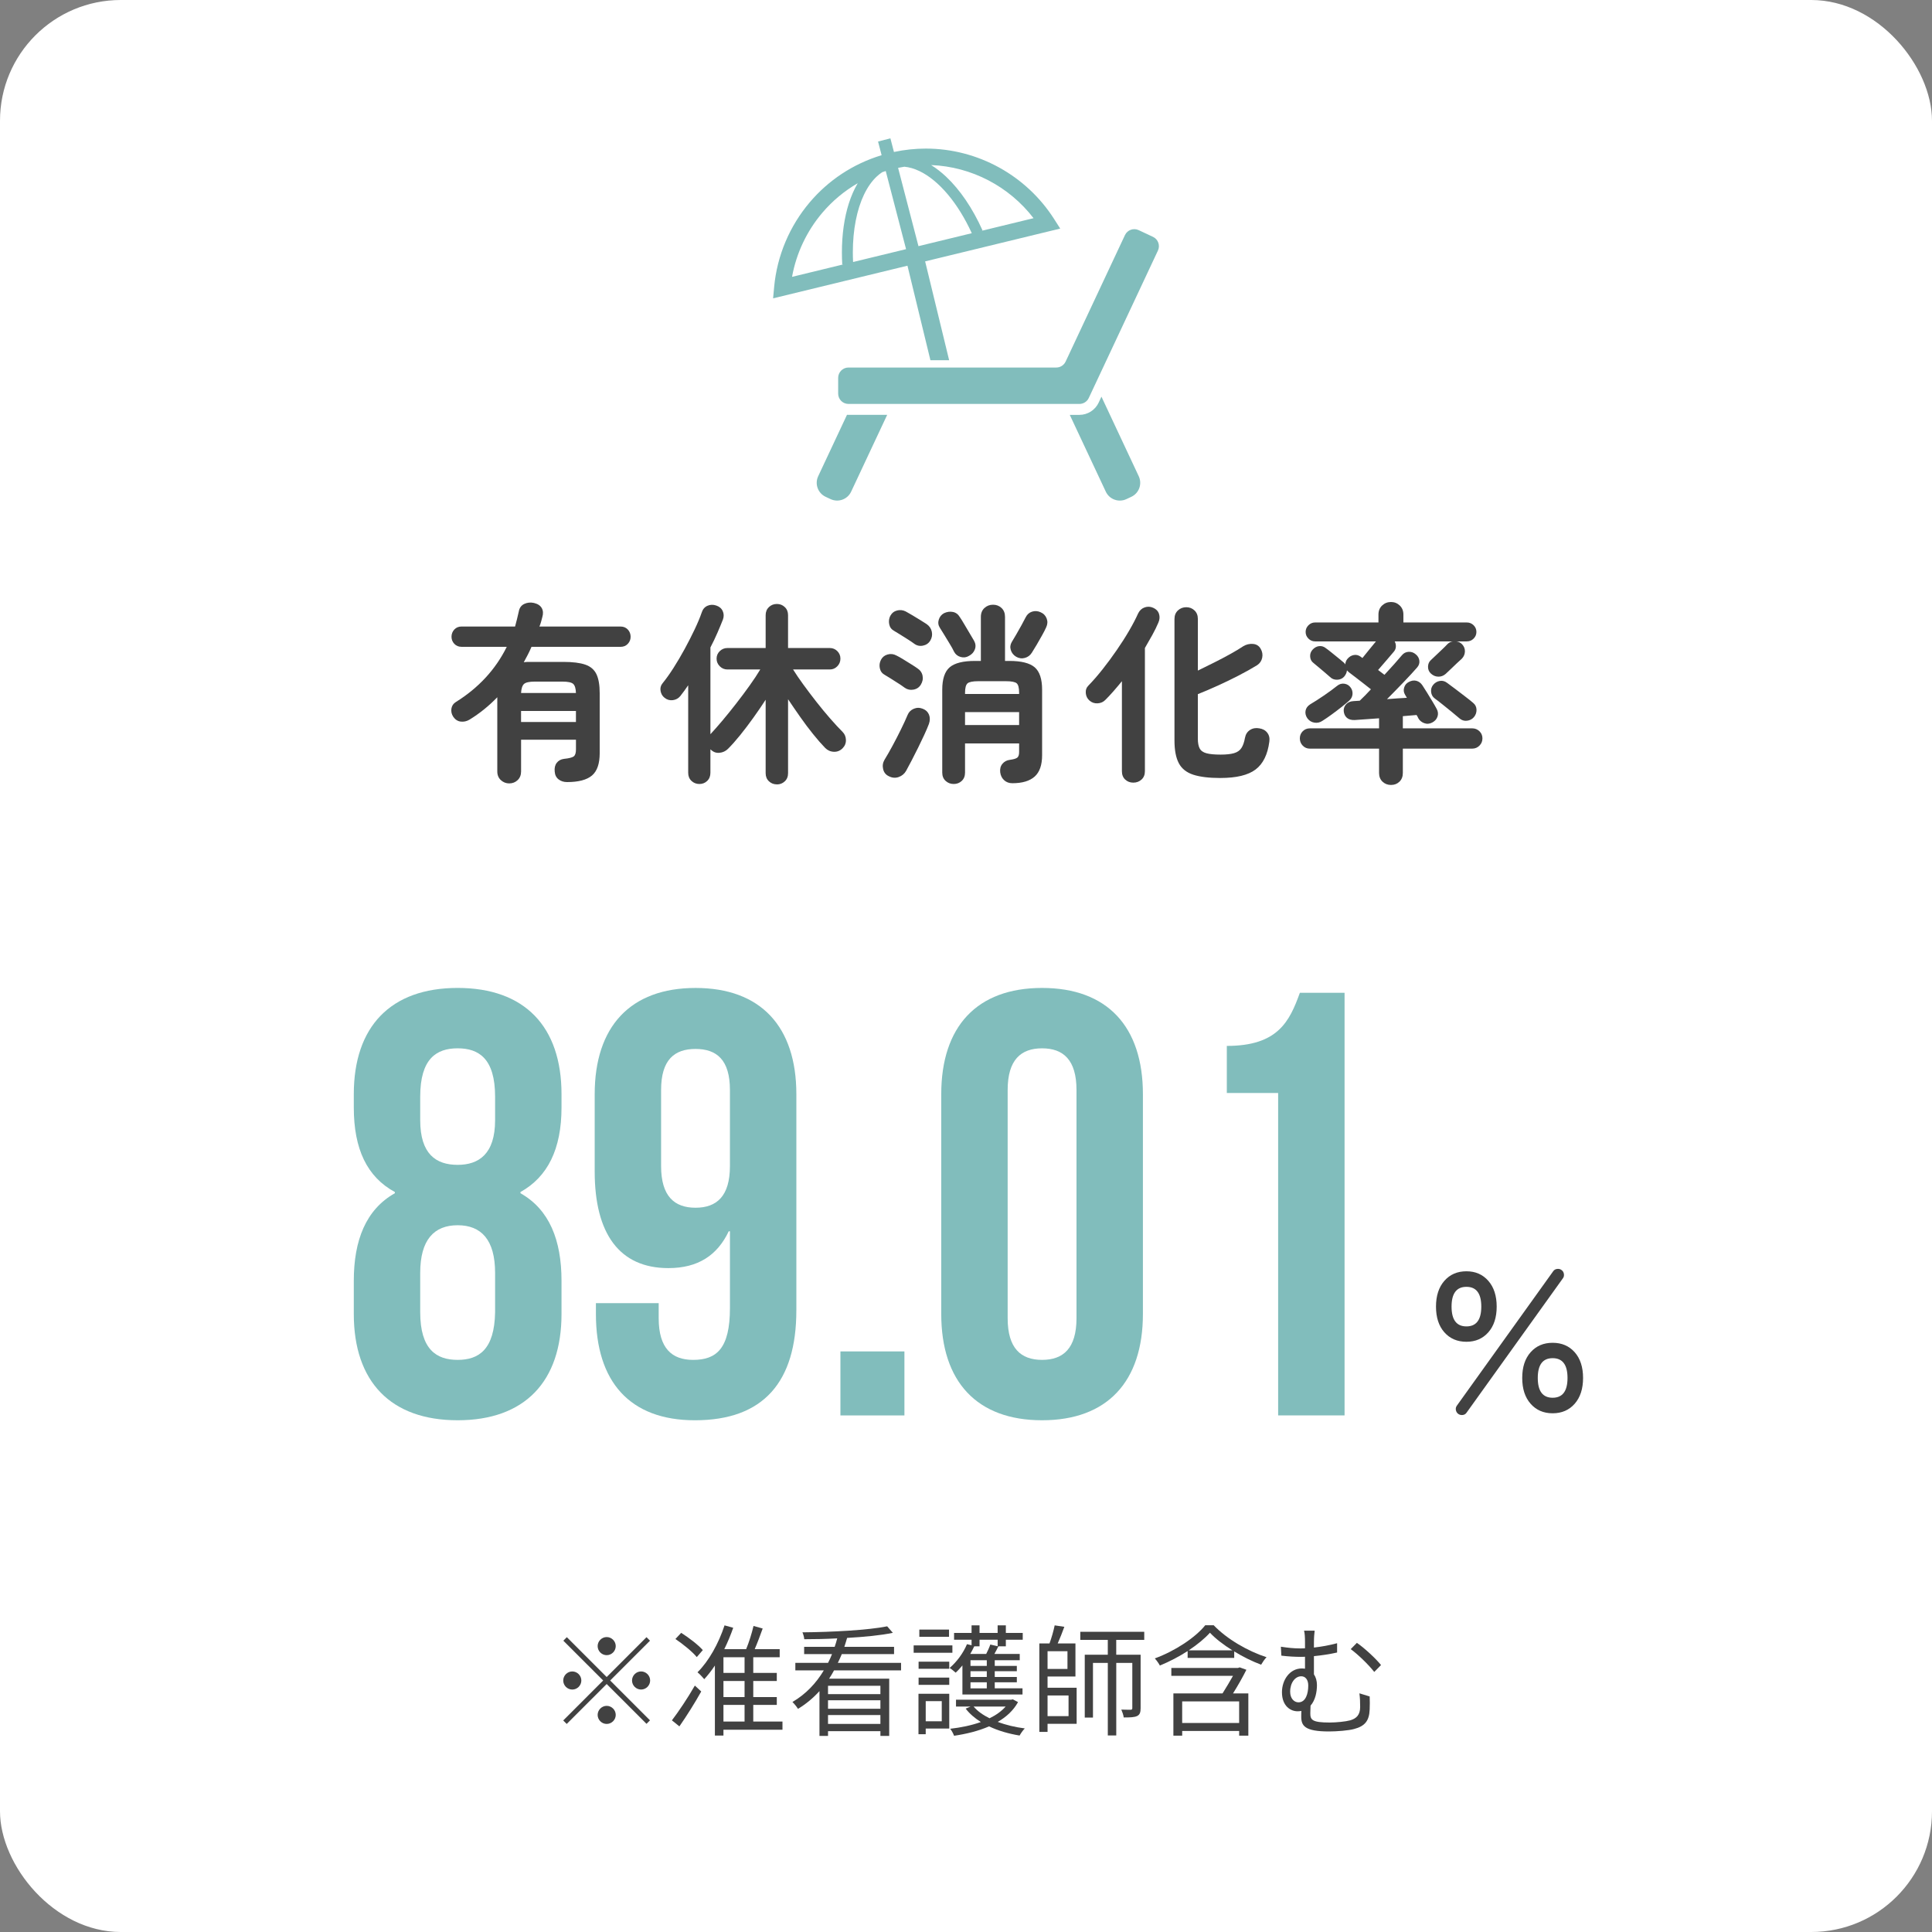
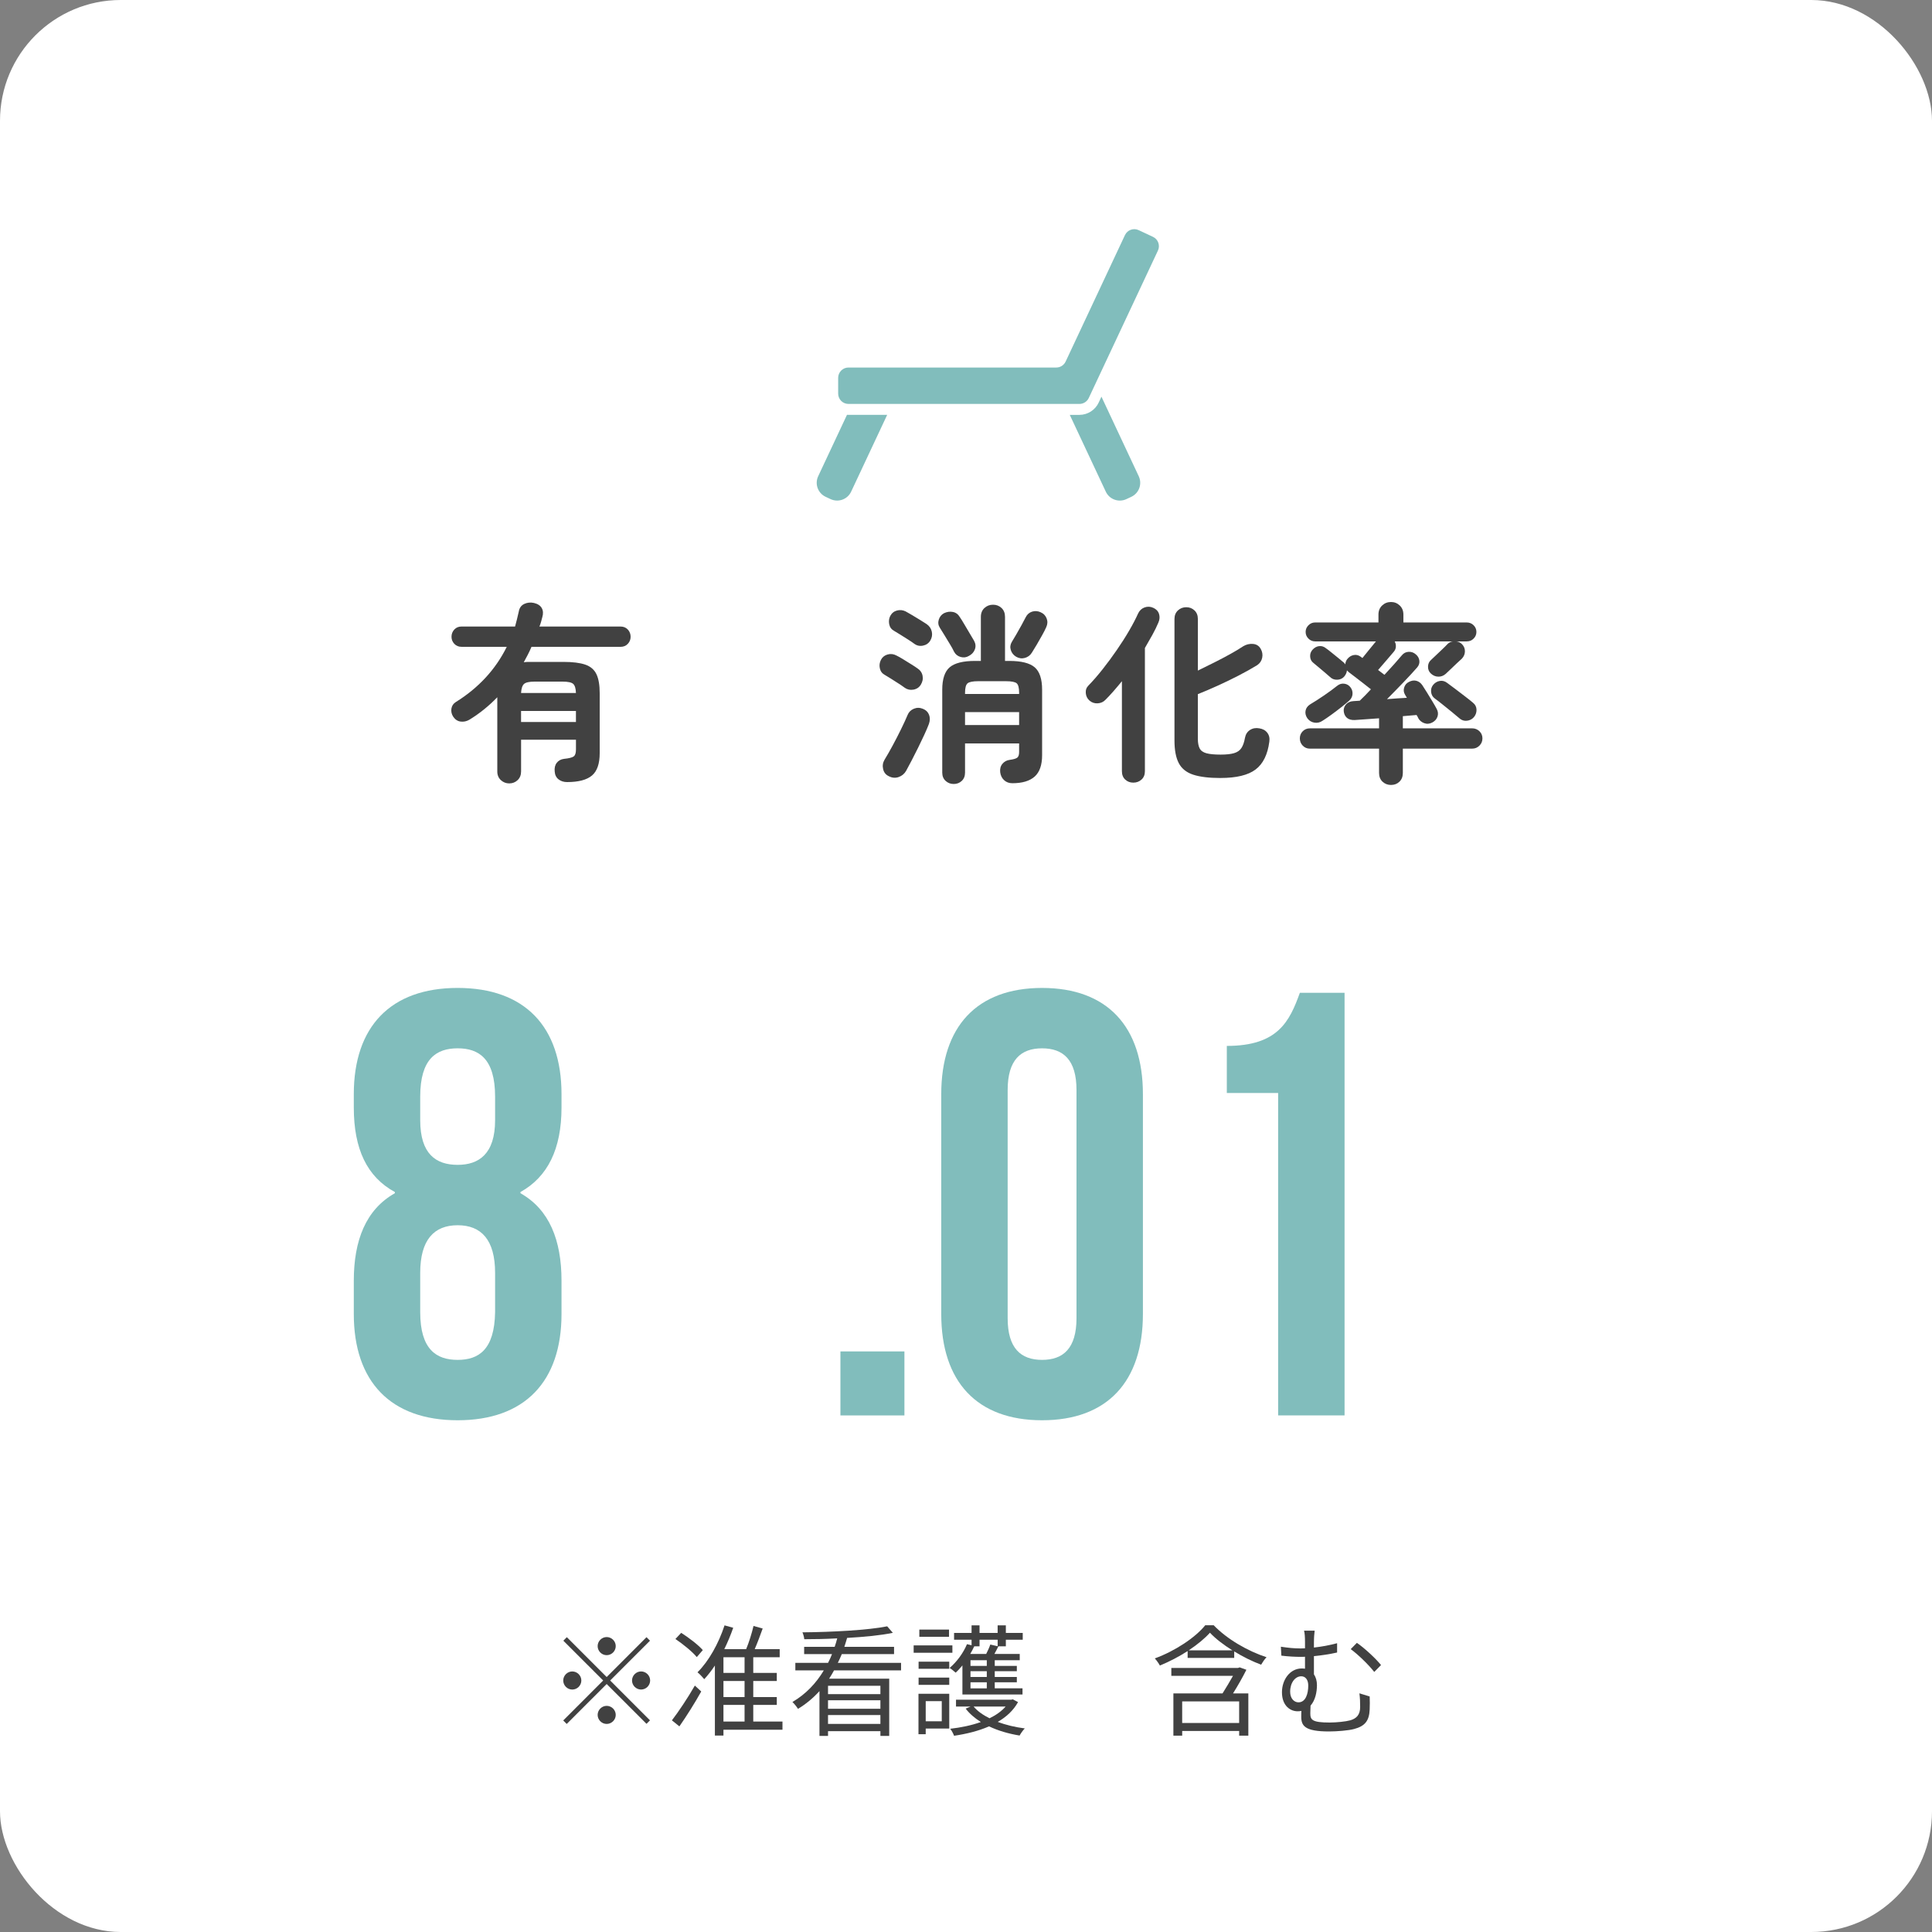
<svg xmlns="http://www.w3.org/2000/svg" id="_イヤー_2" viewBox="0 0 160 160">
  <rect x="0" y="0" width="160" height="160" fill="#808080" stroke="none" />
  <defs>
    <style>.cls-1{fill:#fff;}.cls-2{fill:#414141;}.cls-3{fill:#81bdbc;}</style>
  </defs>
  <g id="_イヤー_1-2">
    <rect class="cls-1" width="160" height="160" rx="10" ry="10" />
    <g>
      <g>
        <path class="cls-2" d="M42.176,64.879c-.267,0-.499-.091-.696-.271-.197-.182-.296-.422-.296-.721v-6.144c-.714,.736-1.482,1.354-2.304,1.856-.234,.139-.478,.191-.729,.159-.25-.031-.455-.165-.615-.399-.139-.214-.189-.438-.152-.672s.157-.416,.359-.544c1.889-1.174,3.297-2.699,4.225-4.576h-3.744c-.245,0-.445-.083-.6-.248s-.232-.36-.232-.584c0-.234,.078-.435,.232-.601,.154-.165,.354-.248,.6-.248h4.432c.054-.202,.107-.407,.16-.615,.054-.208,.102-.414,.145-.616,.053-.31,.205-.522,.456-.64,.251-.118,.521-.145,.808-.08,.31,.074,.522,.216,.641,.424,.117,.208,.133,.456,.047,.744-.031,.128-.066,.259-.104,.392-.037,.134-.082,.264-.136,.392h6.72c.246,0,.445,.083,.6,.248,.155,.166,.232,.366,.232,.601,0,.224-.077,.419-.232,.584-.154,.165-.354,.248-.6,.248h-7.376c-.096,.224-.197,.439-.304,.647-.107,.208-.219,.419-.336,.632,.117-.021,.245-.031,.384-.031h2.896c.769,0,1.371,.074,1.809,.224s.746,.414,.928,.792c.182,.379,.271,.909,.271,1.592v4.944c0,.875-.213,1.493-.639,1.856-.428,.362-1.115,.544-2.064,.544-.277,0-.512-.075-.704-.225s-.299-.362-.319-.64c-.033-.299,.023-.541,.168-.729,.144-.187,.344-.296,.6-.328,.404-.042,.672-.108,.8-.199s.192-.285,.192-.584v-.801h-4.545v2.624c0,.299-.096,.539-.287,.721-.192,.181-.422,.271-.688,.271Zm.976-7.487h4.545c-.012-.374-.086-.624-.225-.753-.139-.128-.438-.191-.896-.191h-2.287c-.448,0-.744,.063-.889,.191-.144,.129-.227,.379-.248,.753Zm0,2.399h4.545v-.912h-4.545v.912Z" />
-         <path class="cls-2" d="M64.336,64.959c-.256,0-.475-.085-.656-.256-.181-.171-.272-.395-.272-.672v-6.08c-.319,.491-.66,.989-1.023,1.496s-.723,.981-1.08,1.424-.695,.824-1.016,1.145c-.192,.191-.427,.301-.704,.327-.277,.027-.518-.061-.72-.264l-.032-.016v1.936c0,.277-.088,.501-.265,.672-.176,.171-.392,.256-.647,.256s-.475-.085-.656-.256c-.181-.171-.272-.395-.272-.672v-7.248c-.105,.16-.215,.314-.327,.464s-.222,.294-.328,.433c-.16,.191-.366,.304-.616,.336s-.478-.032-.68-.192c-.182-.139-.293-.328-.336-.567-.043-.24,.01-.451,.16-.633,.287-.352,.592-.778,.912-1.279,.319-.502,.629-1.027,.928-1.576,.299-.55,.573-1.088,.824-1.616,.25-.528,.445-.994,.584-1.4,.085-.266,.242-.45,.472-.552s.472-.109,.728-.023c.256,.085,.436,.237,.537,.456,.101,.219,.108,.45,.023,.695-.139,.353-.293,.726-.465,1.12-.17,.395-.362,.795-.575,1.2v7.184l.032-.031c.287-.31,.615-.683,.984-1.12,.367-.438,.746-.907,1.135-1.408,.39-.501,.758-.994,1.104-1.48,.347-.485,.638-.925,.872-1.319h-2.721c-.244,0-.455-.088-.631-.265-.176-.176-.265-.386-.265-.632s.089-.453,.265-.624c.176-.17,.387-.256,.631-.256h3.168v-2.72c0-.277,.092-.501,.272-.672,.182-.171,.4-.256,.656-.256s.475,.085,.655,.256c.182,.171,.272,.395,.272,.672v2.72h3.456c.246,0,.453,.086,.624,.256,.171,.171,.257,.379,.257,.624s-.086,.456-.257,.632c-.171,.177-.378,.265-.624,.265h-3.04c.224,.362,.507,.778,.849,1.248,.341,.469,.703,.949,1.088,1.439,.384,.491,.766,.952,1.144,1.384,.378,.433,.718,.798,1.017,1.097,.181,.182,.273,.405,.279,.672s-.088,.496-.279,.688c-.203,.203-.443,.299-.721,.288-.277-.01-.518-.117-.72-.319-.31-.32-.643-.701-1-1.145-.357-.442-.712-.914-1.063-1.416-.353-.501-.688-.992-1.009-1.472v6.128c0,.277-.091,.501-.272,.672-.181,.171-.399,.256-.655,.256Z" />
        <path class="cls-2" d="M74.929,56.959c-.129-.096-.299-.213-.513-.352s-.427-.274-.64-.408c-.214-.134-.385-.237-.512-.312-.215-.117-.348-.298-.4-.544-.054-.245-.021-.479,.096-.704,.117-.224,.301-.37,.553-.439,.25-.069,.492-.04,.728,.088,.138,.064,.319,.166,.544,.304,.224,.139,.447,.278,.672,.416,.225,.139,.395,.251,.512,.336,.234,.149,.379,.353,.432,.608,.054,.256,.006,.507-.144,.752-.139,.224-.341,.36-.608,.408-.266,.048-.506-.003-.719-.152Zm-1.312,7.328c-.256-.117-.416-.314-.48-.592s-.026-.533,.112-.769c.202-.33,.427-.722,.672-1.176,.245-.453,.479-.909,.704-1.368,.225-.458,.405-.853,.544-1.184,.097-.234,.267-.402,.513-.504,.244-.102,.495-.099,.752,.008,.244,.096,.412,.259,.504,.488,.09,.229,.088,.482-.008,.76-.097,.256-.225,.558-.385,.904s-.33,.704-.512,1.071c-.182,.368-.36,.721-.536,1.057-.177,.336-.328,.621-.456,.855-.139,.245-.344,.416-.616,.513-.272,.096-.542,.074-.808-.064Zm2.096-10.976c-.128-.097-.301-.214-.52-.353s-.436-.274-.648-.408c-.213-.133-.384-.237-.512-.312-.214-.117-.344-.299-.393-.544-.048-.245-.019-.475,.088-.688,.129-.234,.314-.384,.561-.447,.245-.064,.485-.038,.72,.079,.139,.075,.32,.18,.544,.312,.225,.134,.448,.27,.672,.408,.225,.139,.4,.251,.528,.336,.224,.16,.362,.368,.416,.624s.011,.501-.128,.735c-.139,.225-.342,.363-.607,.416-.268,.054-.508,0-.721-.159Zm4.528,1.008c-.214,.128-.442,.157-.688,.088-.245-.069-.426-.216-.544-.44-.085-.181-.202-.395-.353-.64-.148-.245-.298-.49-.447-.736-.149-.245-.271-.442-.368-.592-.139-.213-.171-.439-.096-.68,.074-.24,.218-.419,.432-.536,.245-.117,.491-.152,.736-.104,.245,.049,.437,.19,.575,.425,.097,.139,.219,.336,.369,.592,.148,.256,.301,.512,.455,.768s.275,.459,.36,.608c.128,.234,.149,.47,.063,.704-.085,.234-.25,.416-.495,.544Zm-1.265,10.607c-.256,0-.477-.085-.664-.256-.186-.171-.279-.399-.279-.688v-6.864c0-.885,.205-1.504,.615-1.856,.411-.352,1.112-.527,2.104-.527h.479v-3.648c0-.309,.1-.555,.297-.735,.197-.182,.434-.272,.712-.272,.276,0,.512,.091,.704,.272,.191,.181,.287,.427,.287,.735v3.648h.353c.992,0,1.693,.176,2.104,.527,.41,.353,.615,.972,.615,1.856v5.424c0,.811-.205,1.4-.615,1.769-.411,.367-1.027,.552-1.849,.552-.277,0-.507-.086-.688-.256-.181-.171-.287-.39-.319-.656-.032-.277,.029-.509,.185-.696,.154-.187,.359-.296,.615-.328,.31-.042,.515-.104,.616-.184,.101-.08,.151-.237,.151-.472v-.704h-4.479v2.416c0,.288-.091,.517-.272,.688s-.404,.256-.672,.256Zm.944-7.456h4.479v-.096c0-.405-.066-.666-.199-.784-.134-.117-.436-.176-.904-.176h-2.271c-.459,0-.758,.059-.896,.176-.139,.118-.208,.379-.208,.784v.096Zm0,2.576h4.479v-1.071h-4.479v1.071Zm4.224-5.664c-.213-.128-.357-.309-.432-.544-.074-.234-.048-.458,.08-.672,.106-.17,.232-.381,.376-.632s.288-.507,.433-.768c.144-.262,.258-.478,.344-.648,.117-.234,.293-.39,.527-.464s.47-.059,.704,.048c.245,.106,.413,.28,.505,.521,.09,.239,.076,.482-.041,.728-.085,.192-.199,.416-.344,.672s-.291,.512-.439,.769c-.15,.256-.283,.475-.4,.655-.139,.225-.334,.371-.584,.44-.251,.069-.494,.034-.729-.104Z" />
        <path class="cls-2" d="M93.856,64.815c-.267,0-.491-.086-.672-.256-.182-.171-.272-.4-.272-.688v-7.456c-.234,.288-.467,.562-.695,.824-.229,.262-.451,.499-.664,.712-.171,.182-.387,.28-.648,.296s-.488-.062-.68-.231c-.182-.16-.283-.365-.305-.616s.054-.462,.225-.632c.385-.395,.775-.846,1.176-1.353s.789-1.034,1.168-1.584c.379-.549,.721-1.085,1.024-1.607,.304-.523,.552-.998,.743-1.425,.118-.245,.297-.41,.537-.496,.24-.085,.477-.074,.711,.032,.246,.107,.406,.275,.48,.504,.074,.229,.059,.467-.048,.712-.139,.331-.307,.675-.504,1.032-.198,.357-.403,.718-.616,1.08v10.208c0,.288-.094,.518-.279,.688-.188,.17-.414,.256-.681,.256Zm7.216-.384c-.938,0-1.688-.091-2.248-.272-.56-.182-.959-.499-1.199-.952s-.36-1.08-.36-1.88v-10.064c0-.298,.096-.535,.288-.712,.191-.176,.421-.264,.688-.264s.494,.088,.68,.264c.188,.177,.281,.414,.281,.712v4.272c.437-.213,.891-.438,1.359-.672s.914-.47,1.336-.704,.775-.448,1.064-.64c.245-.149,.512-.214,.8-.192s.501,.154,.64,.4c.139,.234,.182,.482,.129,.743-.055,.262-.193,.467-.416,.616-.471,.288-.99,.579-1.561,.872-.57,.294-1.145,.571-1.721,.832-.576,.262-1.119,.493-1.631,.696v3.696c0,.341,.05,.607,.151,.8,.101,.191,.288,.325,.56,.399,.272,.075,.664,.112,1.176,.112,.47,0,.841-.04,1.113-.12,.271-.08,.475-.221,.607-.424,.133-.202,.232-.485,.296-.848,.054-.288,.192-.504,.416-.648,.224-.144,.479-.189,.769-.136,.287,.043,.509,.165,.664,.368,.154,.202,.21,.447,.168,.735-.139,1.067-.518,1.835-1.137,2.305-.619,.469-1.59,.704-2.912,.704Z" />
        <path class="cls-2" d="M115.2,65.007c-.277,0-.513-.091-.705-.271-.191-.182-.287-.422-.287-.72v-2.017h-5.729c-.234,0-.432-.082-.592-.248-.16-.165-.24-.365-.24-.6s.08-.433,.24-.592c.16-.16,.357-.24,.592-.24h5.729v-.832c-.395,.032-.768,.059-1.12,.08s-.651,.043-.896,.063c-.278,.011-.494-.05-.648-.184s-.243-.322-.264-.568c-.012-.213,.059-.399,.207-.56,.149-.16,.357-.245,.625-.256l.496-.032c.138-.128,.285-.272,.439-.432,.154-.16,.316-.331,.488-.513-.182-.149-.395-.317-.641-.504-.245-.187-.478-.365-.695-.536-.219-.17-.387-.298-.504-.384l-.145-.144c-.021,.191-.102,.367-.24,.527-.149,.16-.342,.243-.576,.248-.234,.006-.432-.071-.592-.231-.106-.097-.245-.217-.416-.36-.17-.144-.342-.288-.512-.432-.171-.145-.314-.265-.432-.36-.172-.128-.265-.301-.28-.52-.017-.219,.045-.408,.184-.568,.16-.182,.345-.285,.552-.312,.209-.026,.402,.035,.584,.185,.107,.074,.259,.191,.457,.352,.197,.16,.392,.317,.584,.473,.191,.154,.336,.274,.432,.359,.021,.021,.043,.046,.064,.072,.021,.026,.037,.051,.047,.072,.011-.086,.029-.166,.057-.24,.026-.074,.066-.145,.119-.208,.15-.182,.328-.291,.537-.328,.207-.037,.402,.014,.584,.152l.127,.096c.182-.224,.385-.475,.609-.752,.223-.277,.394-.485,.512-.624h-5.041c-.213,0-.396-.077-.551-.232-.155-.154-.232-.338-.232-.552s.077-.397,.232-.552c.154-.154,.338-.232,.551-.232h5.248v-.655c0-.31,.102-.561,.305-.752,.202-.192,.447-.288,.736-.288,.277,0,.517,.096,.72,.288,.202,.191,.304,.442,.304,.752v.655h5.248c.225,0,.413,.078,.568,.232,.154,.154,.231,.339,.231,.552s-.077,.397-.231,.552c-.155,.155-.344,.232-.568,.232h-.88c.181,.011,.347,.091,.496,.24,.159,.171,.237,.368,.231,.592s-.088,.422-.248,.592c-.096,.086-.231,.211-.408,.376-.176,.166-.35,.331-.52,.496-.17,.166-.31,.296-.416,.393-.182,.159-.387,.237-.615,.231-.23-.005-.436-.093-.617-.264-.159-.149-.236-.339-.231-.568s.088-.413,.248-.552c.106-.096,.245-.227,.416-.393,.171-.165,.344-.33,.521-.495,.176-.166,.312-.302,.407-.408,.149-.149,.31-.229,.48-.24h-4.832c.074,.139,.106,.288,.096,.448s-.075,.304-.192,.432c-.117,.139-.307,.36-.567,.664-.262,.304-.499,.579-.712,.824l.527,.399c.289-.309,.558-.604,.809-.888,.25-.282,.461-.525,.632-.728,.149-.182,.336-.277,.56-.288,.225-.011,.422,.059,.592,.208,.171,.139,.27,.312,.297,.52,.026,.208-.035,.397-.184,.568-.278,.32-.648,.723-1.113,1.208-.463,.485-.925,.957-1.383,1.416,.287-.021,.572-.043,.855-.064,.283-.021,.547-.037,.792-.048l-.16-.271c-.106-.182-.128-.376-.063-.584,.063-.208,.191-.36,.384-.456,.213-.117,.421-.149,.624-.097,.202,.054,.367,.177,.496,.368,.106,.16,.236,.365,.392,.616s.304,.496,.448,.736c.145,.239,.258,.439,.344,.6,.117,.214,.142,.427,.072,.64-.07,.214-.217,.379-.439,.496-.225,.118-.449,.134-.673,.048-.224-.085-.39-.229-.495-.432-.012-.042-.03-.082-.057-.12-.027-.037-.051-.077-.072-.12-.309,.032-.688,.064-1.136,.097v1.008h5.744c.234,0,.435,.08,.6,.24,.165,.159,.248,.357,.248,.592s-.083,.435-.248,.6c-.165,.166-.365,.248-.6,.248h-5.744v2.017c0,.298-.094,.538-.28,.72-.187,.181-.418,.271-.695,.271Zm-5.681-5.312c-.202,.139-.424,.189-.664,.151-.239-.037-.435-.157-.584-.359-.139-.203-.189-.411-.151-.624,.037-.213,.162-.39,.375-.528,.342-.202,.721-.445,1.137-.728,.416-.283,.783-.553,1.104-.809,.182-.148,.382-.208,.601-.176,.218,.032,.392,.139,.52,.32,.118,.16,.169,.344,.152,.552s-.114,.392-.296,.552c-.171,.149-.385,.326-.641,.528-.256,.203-.52,.402-.791,.6-.272,.198-.525,.371-.761,.521Zm11.345-.208c-.172-.149-.382-.325-.633-.528-.25-.202-.502-.405-.752-.607-.25-.203-.472-.374-.664-.513-.17-.128-.27-.304-.296-.527-.026-.225,.029-.422,.168-.593,.149-.181,.333-.29,.552-.327,.219-.038,.424,.019,.616,.168,.182,.128,.411,.298,.688,.512,.277,.213,.549,.421,.816,.624,.266,.202,.479,.373,.639,.512,.182,.149,.275,.339,.281,.568,.005,.229-.067,.435-.217,.616-.149,.17-.342,.27-.576,.296s-.442-.04-.623-.2Z" />
      </g>
      <g>
        <g>
          <path class="cls-3" d="M37.901,117.62c-5.55,0-8.601-3.2-8.601-8.801v-2.75c0-3.351,1-5.9,3.4-7.251v-.1c-2.301-1.25-3.4-3.551-3.4-7.001v-1.1c0-5.601,3.051-8.801,8.601-8.801s8.601,3.2,8.601,8.801v1.1c0,3.45-1.15,5.751-3.4,7.001v.1c2.4,1.351,3.4,3.9,3.4,7.251v2.75c0,5.601-3.05,8.801-8.601,8.801Zm-3.101-24.852c0,2.8,1.301,3.7,3.101,3.7,1.751,0,3.101-.9,3.101-3.7v-1.95c0-3.15-1.35-4.001-3.101-4.001s-3.101,.851-3.101,4.001v1.95Zm3.101,19.851c1.751,0,3.05-.85,3.101-3.95v-3.25c0-2.75-1.15-3.95-3.101-3.95s-3.101,1.2-3.101,3.95v3.25c0,3.101,1.351,3.95,3.101,3.95Z" />
-           <path class="cls-3" d="M65.95,108.52c0,5.9-2.699,9.101-8.4,9.101-5.4,0-8.199-3.2-8.199-8.801v-.9h5.199v1.25c0,2.5,1.101,3.45,2.851,3.45,1.95,0,3.05-.95,3.05-4.3v-6.351h-.1c-.95,2-2.551,3.05-5,3.05-4.051,0-6.101-2.85-6.101-8v-6.4c0-5.601,2.95-8.801,8.351-8.801s8.35,3.2,8.35,8.801v17.901Zm-5.5-11.951v-6.3c0-2.501-1.1-3.4-2.85-3.4s-2.851,.899-2.851,3.4v6.3c0,2.5,1.101,3.45,2.851,3.45s2.85-.95,2.85-3.45Z" />
          <path class="cls-3" d="M74.9,111.919v5.301h-5.3v-5.301h5.3Z" />
          <path class="cls-3" d="M77.95,90.618c0-5.601,2.949-8.801,8.35-8.801s8.351,3.2,8.351,8.801v18.201c0,5.601-2.95,8.801-8.351,8.801s-8.35-3.2-8.35-8.801v-18.201Zm5.5,18.551c0,2.5,1.1,3.45,2.85,3.45s2.851-.95,2.851-3.45v-18.9c0-2.501-1.101-3.451-2.851-3.451s-2.85,.95-2.85,3.451v18.9Z" />
          <path class="cls-3" d="M101.6,86.618c4.25,0,5.2-2.051,6.05-4.4h3.701v35.002h-5.501v-26.701h-4.25v-3.9Z" />
        </g>
-         <path class="cls-2" d="M121.443,111.12c-.756,0-1.364-.261-1.827-.783-.462-.523-.693-1.232-.693-2.129s.231-1.607,.693-2.135c.463-.527,1.071-.791,1.827-.791,.747,0,1.351,.264,1.813,.791,.462,.527,.693,1.239,.693,2.135s-.231,1.605-.693,2.129c-.463,.522-1.066,.783-1.813,.783Zm0-1.273c.821,0,1.231-.546,1.231-1.639s-.41-1.638-1.231-1.638-1.231,.546-1.231,1.638,.41,1.639,1.231,1.639Zm-.672,7.252c-.112-.084-.18-.194-.203-.329-.023-.136,.007-.259,.091-.371l7.967-11.116c.074-.111,.182-.177,.322-.195,.139-.02,.26,.009,.363,.084,.111,.074,.18,.182,.203,.321,.023,.141-.002,.262-.077,.364l-7.979,11.13c-.075,.112-.18,.178-.315,.196s-.259-.01-.371-.084Zm7.812-.057c-.756,0-1.364-.264-1.826-.791-.463-.526-.693-1.238-.693-2.135s.23-1.604,.693-2.128c.462-.522,1.07-.784,1.826-.784s1.365,.262,1.828,.784c.461,.523,.692,1.232,.692,2.128s-.231,1.608-.692,2.135c-.463,.527-1.072,.791-1.828,.791Zm0-1.287c.822,0,1.232-.547,1.232-1.639s-.41-1.638-1.232-1.638-1.231,.546-1.231,1.638,.411,1.639,1.231,1.639Z" />
      </g>
      <g>
        <path class="cls-2" d="M53.541,135.584l.289,.291-3.298,3.297,3.298,3.299-.289,.289-3.299-3.297-3.308,3.307-.29-.289,3.308-3.309-3.298-3.297,.29-.291,3.298,3.299,3.299-3.299Zm-6.147,4.338c-.409,0-.749-.34-.749-.75s.34-.75,.749-.75,.75,.34,.75,.75-.34,.75-.75,.75Zm2.1-3.598c0-.41,.34-.75,.749-.75s.75,.34,.75,.75-.34,.75-.75,.75-.749-.34-.749-.75Zm1.499,5.697c0,.408-.34,.748-.75,.748s-.749-.34-.749-.748,.34-.75,.749-.75,.75,.34,.75,.75Zm2.099-3.6c.41,0,.75,.34,.75,.75s-.34,.75-.75,.75-.75-.34-.75-.75,.34-.75,.75-.75Z" />
        <path class="cls-2" d="M55.645,142.471c.53-.689,1.31-1.85,1.899-2.879l.529,.49c-.529,.949-1.229,2.059-1.809,2.889l-.62-.5Zm2.06-5.238c-.36-.439-1.13-1.068-1.77-1.498l.479-.51c.63,.4,1.42,1,1.789,1.43l-.499,.578Zm7.096,6.018h-4.888v.48h-.709v-5.797c-.28,.42-.58,.799-.88,1.129-.12-.141-.39-.439-.56-.57,.939-.93,1.749-2.389,2.239-3.887l.719,.199c-.209,.6-.459,1.199-.739,1.77h1.81c.239-.57,.479-1.35,.609-1.92l.76,.211c-.2,.559-.44,1.199-.66,1.709h2.069v.67h-2.189v1.299h1.949v.67h-1.949v1.328h1.949v.65h-1.949v1.379h2.419v.68Zm-3.139-6.006h-1.749v1.299h1.749v-1.299Zm0,1.969h-1.749v1.328h1.749v-1.328Zm-1.749,3.357h1.749v-1.379h-1.749v1.379Z" />
        <path class="cls-2" d="M69.073,138.332c-.13,.23-.26,.471-.41,.689h4.978v4.738h-.729v-.391h-4.338v.391h-.71v-3.707c-.51,.559-1.099,1.059-1.778,1.469-.101-.17-.32-.439-.46-.57,1.119-.65,1.979-1.578,2.599-2.619h-2.358v-.619h2.708c.12-.24,.24-.49,.33-.729h-2.309v-.6h2.528c.08-.23,.149-.461,.21-.701-.93,.051-1.869,.07-2.729,.07-.01-.17-.08-.41-.15-.57,2.419-.02,5.447-.18,7.017-.498l.47,.539c-1,.209-2.358,.34-3.788,.42-.07,.25-.149,.49-.229,.74h4.117v.6h-4.327c-.101,.238-.21,.488-.33,.729h5.237v.619h-5.547Zm3.838,1.279h-4.338v.689h4.338v-.689Zm0,1.199h-4.338v.701h4.338v-.701Zm0,1.959v-.738h-4.338v.738h4.338Z" />
        <path class="cls-2" d="M78.873,136.873h-3.208v-.609h3.208v.609Zm-.26,6.277h-1.949v.469h-.6v-3.348h2.549v2.879Zm-2.539-5.537h2.539v.59h-2.539v-.59Zm0,1.318h2.539v.6h-2.539v-.6Zm2.52-3.377h-2.459v-.6h2.459v.6Zm-1.93,5.326v1.67h1.329v-1.67h-1.329Zm3.039-2.957c-.181,.219-.37,.43-.561,.6-.109-.102-.35-.301-.499-.391,.59-.5,1.129-1.229,1.438-1.969l.38,.09v-.459h-1.449v-.561h1.449v-.629h.66v.629h1.499v-.629h.68v.629h1.399v.561h-1.399v.549h-.62c-.109,.221-.22,.439-.329,.629h2.099v.521h-2.069v.469h1.829v.439h-1.829v.48h1.829v.439h-1.829v.5h2.299v.51h-4.977v-2.408Zm4.607,3.037c-.38,.689-.97,1.23-1.68,1.639,.68,.26,1.449,.441,2.239,.541-.15,.15-.34,.42-.43,.59-.91-.15-1.779-.4-2.529-.76-.89,.389-1.889,.629-2.898,.779-.06-.17-.199-.43-.319-.58,.879-.1,1.759-.279,2.538-.559-.51-.32-.939-.691-1.259-1.109l.399-.17h-1.199v-.57h4.577l.131-.029,.43,.229Zm-3.188-5.166v.549h-.44c-.1,.211-.209,.42-.329,.629h1.319c.13-.26,.27-.559,.34-.779l.609,.141v-.539h-1.499Zm.6,1.699h-1.35v.469h1.35v-.469Zm0,.908h-1.35v.48h1.35v-.48Zm0,.92h-1.35v.5h1.35v-.5Zm-1.09,2.01c.32,.379,.77,.699,1.319,.969,.53-.26,.989-.58,1.329-.969h-2.648Z" />
-         <path class="cls-2" d="M86.754,139.772h2.409v2.988h-2.409v.67h-.68v-7.326h.84c.17-.459,.34-1.059,.43-1.498l.8,.119c-.16,.449-.37,.969-.55,1.379h1.47v2.738h-2.31v.93Zm0-3.027v1.469h1.649v-1.469h-1.649Zm0,3.668v1.709h1.739v-1.709h-1.739Zm5.688-4.607v1.229h2.019v4.428c0,.33-.06,.539-.29,.65-.229,.109-.569,.119-1.109,.119-.02-.189-.12-.469-.199-.65,.359,.012,.669,.012,.77,.012,.109,0,.14-.041,.14-.141v-3.738h-1.329v6.008h-.7v-6.008h-1.229v4.527h-.68v-5.207h1.908v-1.229h-2.278v-.67h5.297v.67h-2.318Z" />
        <path class="cls-2" d="M100.513,134.596c1.109,1.158,2.838,2.148,4.377,2.648-.16,.158-.34,.43-.449,.619-.72-.27-1.5-.65-2.229-1.1v.539h-3.857v-.568c-.71,.459-1.499,.869-2.299,1.199-.09-.17-.27-.43-.42-.59,1.689-.619,3.358-1.729,4.178-2.748h.7Zm2.708,3.688c-.31,.619-.72,1.338-1.109,1.959h1.27v3.498h-.76v-.391h-4.718v.391h-.729v-3.498h4.068c.289-.451,.609-1,.869-1.459h-5.107v-.65h5.518l.14-.051,.56,.201Zm-.6,2.617h-4.718v1.789h4.718v-1.789Zm-.56-4.227c-.72-.449-1.38-.949-1.859-1.459-.43,.479-1.049,.988-1.759,1.459h3.618Z" />
        <path class="cls-2" d="M108.814,135.994v.449c.63-.07,1.289-.189,1.919-.359v.77c-.62,.141-1.3,.24-1.919,.301v1.508c.16,.23,.25,.541,.25,.891,0,.559-.13,1.248-.53,1.699-.01,.209-.02,.449-.02,.629,0,.549,.149,.77,1.599,.77,.56,0,1.34-.08,1.699-.18,.52-.15,.83-.449,.83-1.109,0-.4-.011-.73-.061-1.129l.85,.26c.01,.408,.021,.67,0,1.078-.04,.939-.39,1.381-1.299,1.619-.43,.121-1.409,.201-2.069,.201-2.009,0-2.299-.471-2.299-1.221,0-.158,0-.318,.01-.479-.1,.02-.21,.029-.319,.029-.56,0-1.289-.42-1.289-1.578,0-1.029,.659-1.969,1.639-1.969,.1,0,.19,.01,.27,.02v-.99c-.13,.01-.249,.01-.369,.01-.43,0-1.01-.029-1.589-.1l-.04-.74c.589,.09,1.089,.141,1.579,.141,.14,0,.279,0,.419-.01v-.51c0-.4-.02-.74-.079-.949h.879c-.03,.209-.06,.58-.06,.949Zm-.47,3.598c0-.479-.23-.77-.58-.77-.5,0-.919,.529-.919,1.279,0,.561,.329,.879,.689,.879,.6,0,.81-.719,.81-1.389Zm6.026-1.699l-.56,.57c-.49-.629-1.399-1.49-1.949-1.889l.51-.52c.59,.398,1.55,1.279,1.999,1.838Z" />
      </g>
      <g>
        <path class="cls-3" d="M70.144,34.353l-2.385,5.085c-.302,.641-.026,1.404,.616,1.705l.408,.191c.641,.3,1.406,.024,1.705-.617l2.984-6.36h-3.206c-.04,0-.081-.001-.122-.005Z" />
        <path class="cls-3" d="M91.217,32.85l-.232,.496c-.288,.615-.914,1.012-1.592,1.012h-.799l2.984,6.36c.3,.641,1.065,.917,1.705,.617l.408-.191c.641-.301,.917-1.064,.615-1.705l-3.089-6.588Z" />
        <path class="cls-3" d="M95.483,19.614l-1.182-.554c-.428-.201-.937-.017-1.137,.41l-4.914,10.475c-.141,.3-.442,.492-.774,.492h-17.208c-.473,0-.855,.383-.855,.855v1.306c0,.472,.382,.854,.855,.854h19.125c.331,0,.633-.191,.774-.492l5.728-12.209c.2-.428,.016-.937-.411-1.137Z" />
-         <path class="cls-3" d="M77.053,29.833h1.551l-1.988-8.186,11.187-2.717-.511-.8c-2.298-3.597-6.303-5.824-10.618-5.825-.873,0-1.757,.092-2.641,.281l-.294-1.13-1.022,.266,.294,1.13c-2.39,.722-4.427,2.104-5.946,3.895-1.662,1.958-2.712,4.404-2.953,7.014l-.087,.946,11.127-2.703,1.902,7.831Zm8.54-11.763l-4.315,1.048,.089-.04c-.818-1.828-1.858-3.356-3.014-4.445-.401-.377-.815-.699-1.241-.963,3.352,.131,6.465,1.772,8.481,4.399Zm-10.702-4.264c.408,.039,.828,.159,1.257,.365,.791,.378,1.602,1.042,2.356,1.942,.729,.868,1.405,1.954,1.975,3.2l-4.416,1.072-1.687-6.484c.172-.036,.345-.067,.516-.094Zm-5.139,8.093l.097-.005-4.255,1.034c.354-1.966,1.226-3.798,2.505-5.304,.821-.968,1.809-1.8,2.934-2.45-.294,.498-.54,1.059-.736,1.672-.378,1.186-.574,2.567-.574,4.063,0,.325,.009,.656,.028,.991Zm.897-.2c-.013-.267-.021-.532-.021-.791,0-1.889,.335-3.558,.925-4.79,.295-.617,.652-1.123,1.055-1.5,.147-.138,.3-.258,.459-.362,.094-.032,.19-.061,.286-.091l1.683,6.469-4.387,1.065Z" />
      </g>
    </g>
  </g>
</svg>